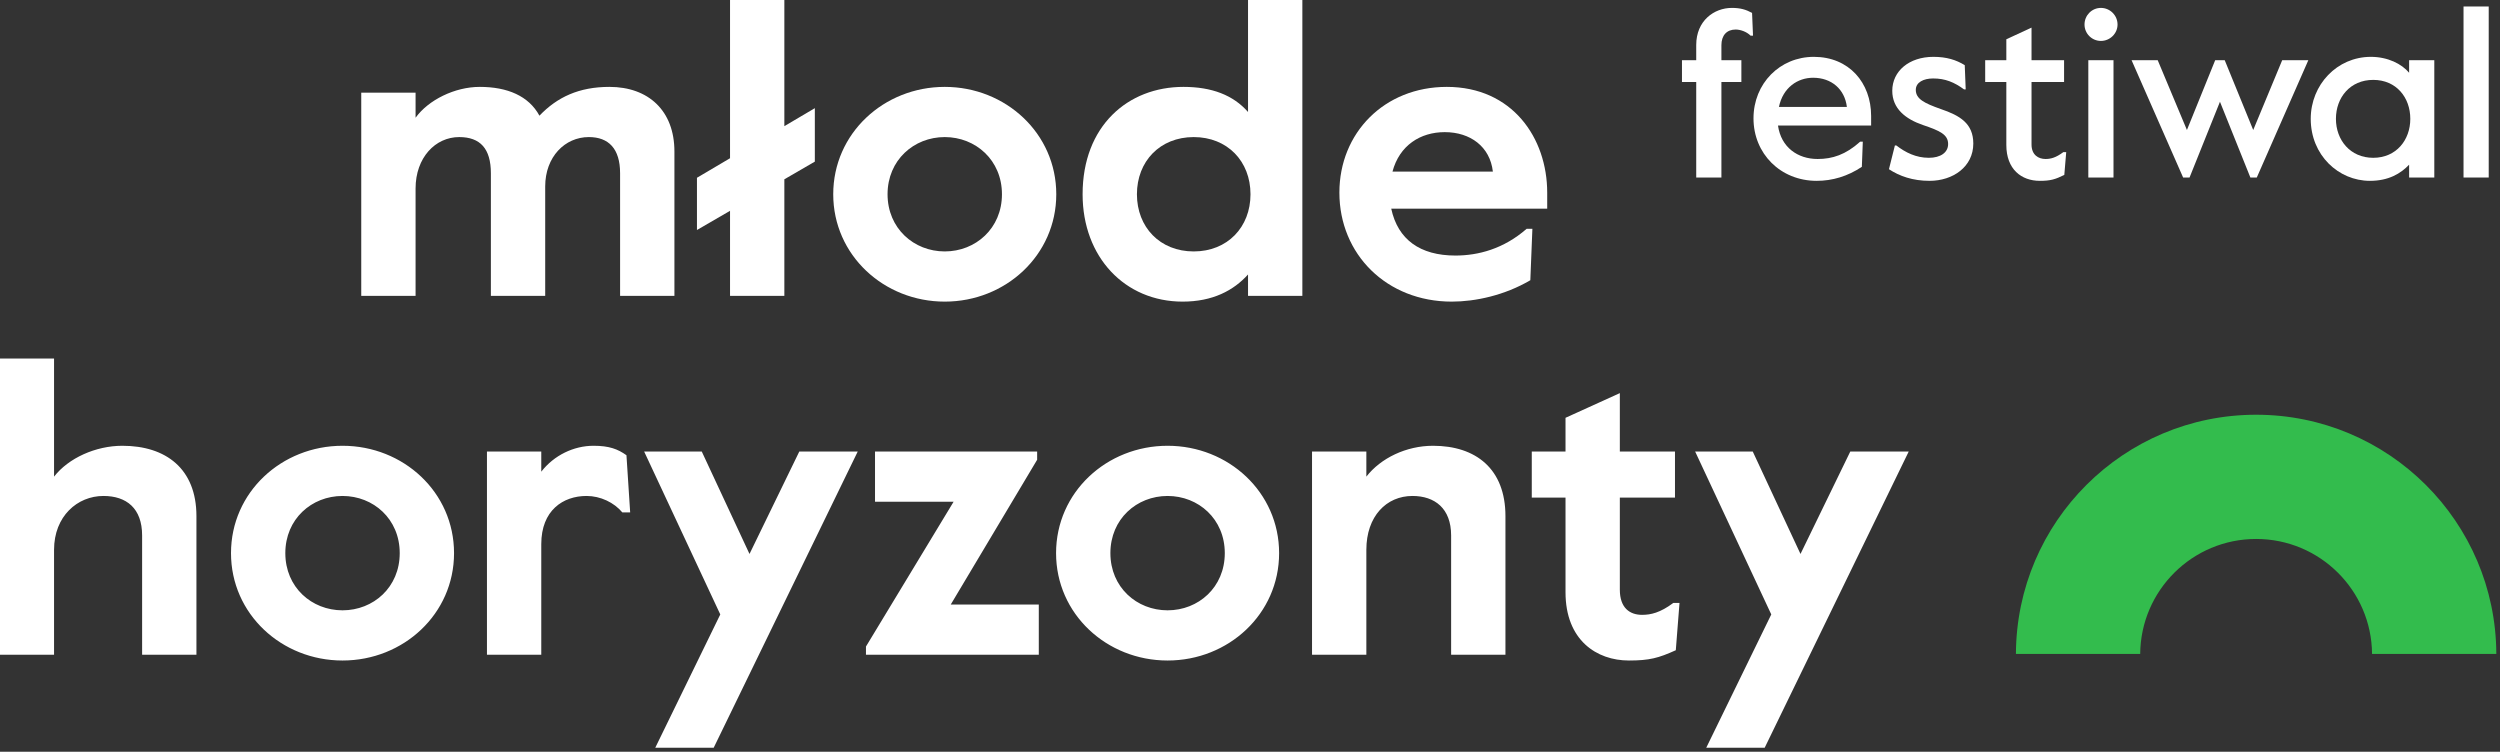
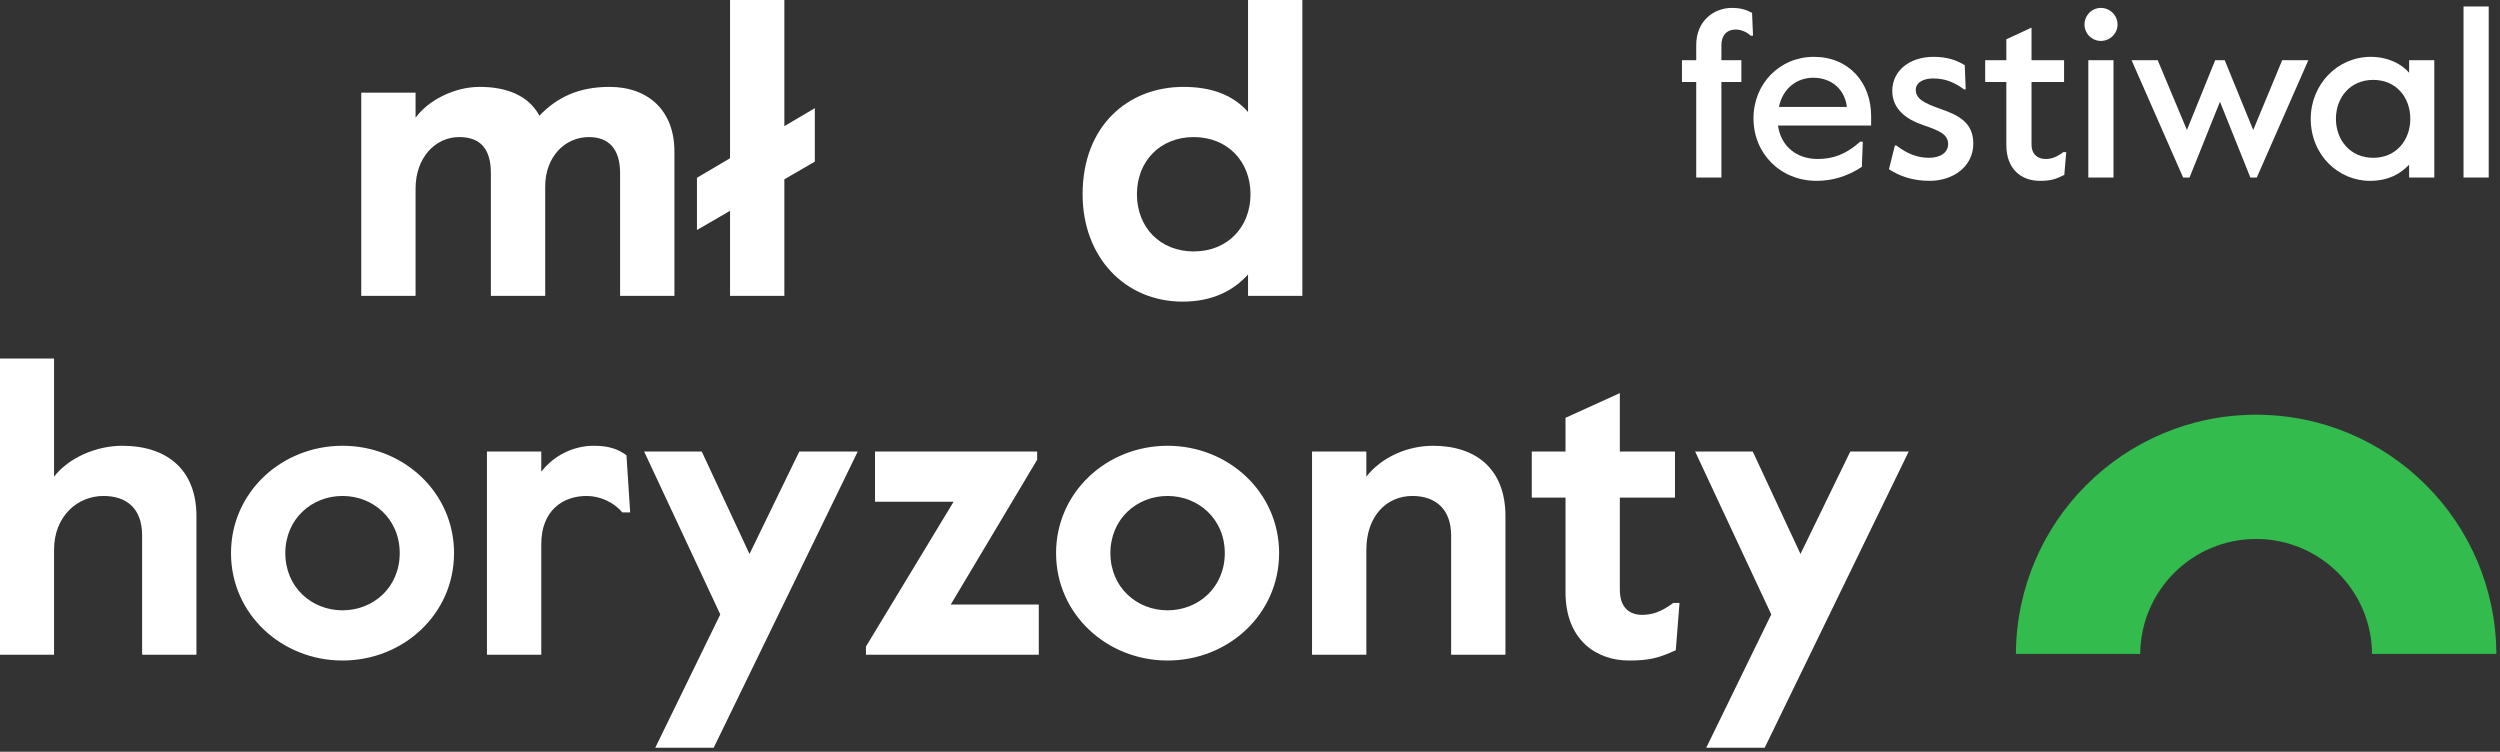
<svg xmlns="http://www.w3.org/2000/svg" width="100%" height="100%" viewBox="0 0 429 129" version="1.1" xml:space="preserve" style="fill-rule:evenodd;clip-rule:evenodd;stroke-linejoin:round;stroke-miterlimit:2;">
  <rect x="0" y="0" width="429" height="129" fill="#333333" stroke="none" />
  <g transform="matrix(1,0,0,1,-10831,-1493.31)">
    <g transform="matrix(1,0,0,1.879,10724.9,1128)">
      <g transform="matrix(0.906,0,0,0.482,106.054,194.388)">
        <g>
          <g transform="matrix(1,0,0,1,405.414,78.641)">
            <path d="M0,45.325C0.092,33.276 9.886,23.537 21.957,23.537C34.027,23.537 43.821,33.276 43.913,45.325L67.451,45.325C67.359,20.277 47.026,0 21.957,0C-3.113,0 -23.446,20.277 -23.538,45.325L0,45.325Z" style="fill:rgb(51,188,77);fill-rule:nonzero;" />
          </g>
          <g transform="matrix(1,0,0,1,334.29,67.998)">
            <path d="M0,73.734L27.28,17.616L16.212,17.616L6.781,37.023L-2.26,17.616L-13.172,17.616L1.247,48.48L-11.068,73.734L0,73.734ZM-25.721,57.211C-21.824,57.211 -20.109,56.742 -16.836,55.262L-16.134,46.298L-17.303,46.298C-19.797,48.169 -21.59,48.559 -23.227,48.559C-25.565,48.559 -27.436,47.233 -27.436,43.804L-27.436,26.345L-16.991,26.345L-16.991,17.616L-27.436,17.616L-27.436,6.548L-37.724,11.224L-37.724,17.616L-44.115,17.616L-44.115,26.345L-37.724,26.345L-37.724,44.272C-37.724,53.391 -31.8,57.211 -25.721,57.211M-75.447,56.119L-75.447,36.244C-75.447,29.852 -71.628,26.033 -66.717,26.033C-62.508,26.033 -59.39,28.371 -59.39,33.515L-59.39,56.119L-49.102,56.119L-49.102,29.852C-49.102,20.889 -54.714,16.524 -62.82,16.524C-67.887,16.524 -72.719,18.862 -75.447,22.37L-75.447,17.616L-85.735,17.616L-85.735,56.119L-75.447,56.119ZM-113.093,47.701C-118.939,47.701 -123.927,43.337 -123.927,36.867C-123.927,30.398 -118.939,26.033 -113.093,26.033C-107.247,26.033 -102.259,30.398 -102.259,36.867C-102.259,43.337 -107.247,47.701 -113.093,47.701M-113.093,57.211C-101.557,57.211 -91.97,48.402 -91.97,36.867C-91.97,25.331 -101.557,16.524 -113.093,16.524C-124.629,16.524 -134.215,25.331 -134.215,36.867C-134.215,48.402 -124.629,57.211 -113.093,57.211M-137.487,56.119L-137.487,46.61L-154.167,46.61L-137.799,19.174L-137.799,17.616L-168.508,17.616L-168.508,27.124L-153.621,27.124L-170.223,54.56L-170.223,56.119L-137.487,56.119ZM-199.062,73.734L-171.782,17.616L-182.85,17.616L-192.281,37.023L-201.322,17.616L-212.234,17.616L-197.815,48.48L-210.13,73.734L-199.062,73.734ZM-231.72,56.119L-231.72,35.153C-231.72,28.761 -227.589,26.033 -223.146,26.033C-220.496,26.033 -217.924,27.28 -216.365,29.151L-214.884,29.151L-215.586,18.317C-217.222,17.148 -218.859,16.524 -221.821,16.524C-225.562,16.524 -229.303,18.317 -231.72,21.435L-231.72,17.616L-242.008,17.616L-242.008,56.119L-231.72,56.119ZM-269.364,47.701C-275.21,47.701 -280.198,43.337 -280.198,36.867C-280.198,30.398 -275.21,26.033 -269.364,26.033C-263.518,26.033 -258.53,30.398 -258.53,36.867C-258.53,43.337 -263.518,47.701 -269.364,47.701M-269.364,57.211C-257.829,57.211 -248.242,48.402 -248.242,36.867C-248.242,25.331 -257.829,16.524 -269.364,16.524C-280.9,16.524 -290.486,25.331 -290.486,36.867C-290.486,48.402 -280.9,57.211 -269.364,57.211M-324.002,56.119L-324.002,36.244C-324.002,29.852 -319.559,26.033 -314.649,26.033C-310.284,26.033 -307.322,28.371 -307.322,33.515L-307.322,56.119L-297.034,56.119L-297.034,29.852C-297.034,20.889 -302.801,16.524 -311.063,16.524C-316.13,16.524 -321.274,18.862 -324.002,22.37L-324.002,0L-334.29,0L-334.29,56.119L-324.002,56.119Z" style="fill:white;fill-rule:nonzero;" />
          </g>
          <g transform="matrix(1,0,0,1,293.097,37.177)">
-             <path d="M0,-0.622C0,-10.989 -6.625,-20.654 -19.018,-20.654C-30.866,-20.654 -39.361,-11.923 -39.361,-0.622C-39.361,11.069 -30.397,20.032 -18.083,20.032C-13.64,20.032 -8.106,18.863 -3.196,15.98L-2.806,6.237L-3.897,6.237C-8.262,10.056 -13.094,11.303 -17.381,11.303C-24.084,11.303 -28.293,8.264 -29.54,2.418L0,2.418L0,-0.622ZM-29.306,-4.597C-27.981,-9.585 -24.006,-12.08 -19.408,-12.08C-14.575,-12.08 -10.834,-9.351 -10.289,-4.597L-29.306,-4.597Z" style="fill:white;fill-rule:nonzero;" />
-           </g>
+             </g>
          <g transform="matrix(1,0,0,1,138.322,56.118)">
            <path d="M0,-56.118L0,-26.077L-6.265,-22.376L-6.265,-12.478L0,-16.114L0,0L10.288,0L10.288,-22.085L16.061,-25.435L16.061,-35.564L10.288,-32.154L10.288,-56.118L0,-56.118Z" style="fill:white;fill-rule:nonzero;" />
          </g>
          <g transform="matrix(1,0,0,1,115.473,56.118)">
            <path d="M0,-39.595C-5.768,-39.595 -9.899,-37.647 -13.25,-34.139C-15.277,-37.88 -19.33,-39.595 -24.552,-39.595C-29.306,-39.595 -34.295,-37.101 -36.711,-33.749L-36.711,-38.504L-47,-38.504L-47,0L-36.711,0L-36.711,-20.343C-36.711,-26.189 -32.969,-30.086 -28.449,-30.086C-24.474,-30.086 -22.447,-27.904 -22.447,-23.227L-22.447,0L-12.159,0L-12.159,-20.733C-12.159,-26.345 -8.418,-30.086 -3.897,-30.086C-0.156,-30.086 2.026,-27.904 2.026,-23.227L2.026,0L12.315,0L12.315,-27.358C12.315,-35.074 7.405,-39.595 0,-39.595" style="fill:white;fill-rule:nonzero;" />
          </g>
          <g transform="matrix(1,0,0,1,236.433,35.931)">
            <path d="M0,-14.653C-2.806,-17.849 -6.859,-19.408 -12.237,-19.408C-22.759,-19.408 -31.333,-12.003 -31.333,0.936C-31.333,12.861 -23.305,21.278 -12.393,21.278C-6.703,21.278 -2.728,19.174 0,16.134L0,20.187L10.289,20.187L10.289,-35.931L0,-35.931L0,-14.653ZM-10.288,11.77C-16.68,11.77 -21.044,7.171 -21.044,0.936C-21.044,-5.3 -16.68,-9.898 -10.288,-9.898C-3.897,-9.898 0.467,-5.3 0.467,0.936C0.467,7.171 -3.897,11.77 -10.288,11.77" style="fill:white;fill-rule:nonzero;" />
          </g>
          <g transform="matrix(1,0,0,1,178.991,57.209)">
-             <path d="M0,-40.686C-11.536,-40.686 -21.123,-31.878 -21.123,-20.343C-21.123,-8.808 -11.536,0 0,0C11.535,0 21.123,-8.808 21.123,-20.343C21.123,-31.878 11.535,-40.686 0,-40.686M0,-9.509C-5.846,-9.509 -10.834,-13.874 -10.834,-20.343C-10.834,-26.812 -5.846,-31.177 0,-31.177C5.846,-31.177 10.834,-26.812 10.834,-20.343C10.834,-13.874 5.846,-9.509 0,-9.509" style="fill:white;fill-rule:nonzero;" />
-           </g>
+             </g>
          <g transform="matrix(1,0,0,1,321.323,1.559)">
            <path d="M0,32.136L0,14.042L-2.7,14.042L-2.7,9.902L0,9.902L0,7.022C0,2.431 3.375,0 6.751,0C8.371,0 9.406,0.316 10.576,0.945L10.757,5.266L10.307,5.266C9.497,4.456 8.282,4.096 7.471,4.096C5.805,4.096 4.77,5.177 4.77,7.066L4.77,9.902L8.551,9.902L8.551,14.042L4.77,14.042L4.77,32.136L0,32.136Z" style="fill:white;fill-rule:nonzero;" />
          </g>
          <g transform="matrix(1,0,0,1,332.17,22.668)">
            <path d="M0,-0.18C0,-6.796 4.997,-11.837 11.432,-11.837C18.094,-11.837 22.28,-6.931 22.28,-0.629L22.28,1.171L4.637,1.171C5.221,5.312 8.372,7.517 12.152,7.517C14.943,7.517 17.463,6.706 20.209,4.231L20.704,4.231L20.523,9.002C17.823,10.802 14.943,11.657 11.973,11.657C5.086,11.657 0,6.481 0,-0.18M17.688,-2.341C17.283,-5.716 14.763,-7.876 11.297,-7.876C8.372,-7.876 5.581,-6.031 4.816,-2.341L17.688,-2.341Z" style="fill:white;fill-rule:nonzero;" />
          </g>
          <g transform="matrix(1,0,0,1,357.825,13.036)">
            <path d="M0,19.084L1.126,14.583L1.395,14.583C3.15,15.933 5.131,16.923 7.562,16.923C9.767,16.923 11.208,15.933 11.208,14.312C11.208,12.512 9.631,11.792 6.436,10.712C3.15,9.587 0.629,7.606 0.629,4.231C0.629,0.496 3.826,-2.205 8.416,-2.205C10.937,-2.205 12.737,-1.62 14.357,-0.63L14.537,3.961L14.222,3.961C12.377,2.61 10.667,1.89 8.372,1.89C6.572,1.89 5.086,2.61 5.086,4.051C5.086,5.762 6.661,6.571 9.856,7.697C13.413,8.912 15.977,10.397 15.977,14.223C15.977,18.634 12.108,21.289 7.696,21.289C4.501,21.289 1.98,20.39 0,19.084" style="fill:white;fill-rule:nonzero;" />
          </g>
          <g transform="matrix(1,0,0,1,380.058,12.091)">
            <path d="M0,15.438L0,3.51L-4.005,3.51L-4.005,-0.629L0,-0.629L0,-4.59L4.772,-6.796L4.772,-0.629L10.937,-0.629L10.937,3.51L4.772,3.51L4.772,15.349C4.772,17.329 6.077,18.094 7.427,18.094C8.372,18.094 9.362,17.869 10.802,16.789L11.342,16.789L10.982,21.11C9.272,21.965 8.327,22.234 6.346,22.234C2.837,22.234 0,20.029 0,15.438" style="fill:white;fill-rule:nonzero;" />
          </g>
          <g transform="matrix(1,0,0,1,394.866,30.544)">
            <path d="M0,-25.834C0,-27.589 1.395,-28.985 3.105,-28.985C4.816,-28.985 6.256,-27.589 6.256,-25.834C6.256,-24.123 4.816,-22.728 3.105,-22.728C1.395,-22.728 0,-24.123 0,-25.834M0.72,-19.083L5.49,-19.083L5.49,3.151L0.72,3.151L0.72,-19.083Z" style="fill:white;fill-rule:nonzero;" />
          </g>
          <g transform="matrix(1,0,0,1,413.543,11.461)">
            <path d="M0,22.234L-9.767,0L-4.816,0L0.72,13.232L6.076,0L7.876,0L13.277,13.232L18.768,0L23.719,0L13.953,22.234L12.738,22.234L6.977,7.877L1.216,22.234L0,22.234Z" style="fill:white;fill-rule:nonzero;" />
          </g>
          <g transform="matrix(1,0,0,1,437.713,22.578)">
            <path d="M0,0.001C0,-6.48 4.997,-11.746 11.387,-11.746C14.628,-11.746 17.239,-10.396 18.634,-8.731L18.634,-11.116L23.404,-11.116L23.404,11.118L18.634,11.118L18.634,8.688C17.058,10.353 14.763,11.747 11.208,11.747C5.266,11.747 0,6.887 0,0.001M18.858,0.001C18.858,-4.05 16.203,-7.38 11.838,-7.38C7.472,-7.38 4.772,-4.05 4.772,0.001C4.772,4.007 7.472,7.382 11.838,7.382C16.203,7.382 18.858,4.007 18.858,0.001" style="fill:white;fill-rule:nonzero;" />
          </g>
          <g transform="matrix(1,0,0,1,0,-106.746)">
            <rect x="466.653" y="108.036" width="4.77" height="32.406" style="fill:white;" />
          </g>
        </g>
      </g>
    </g>
  </g>
</svg>